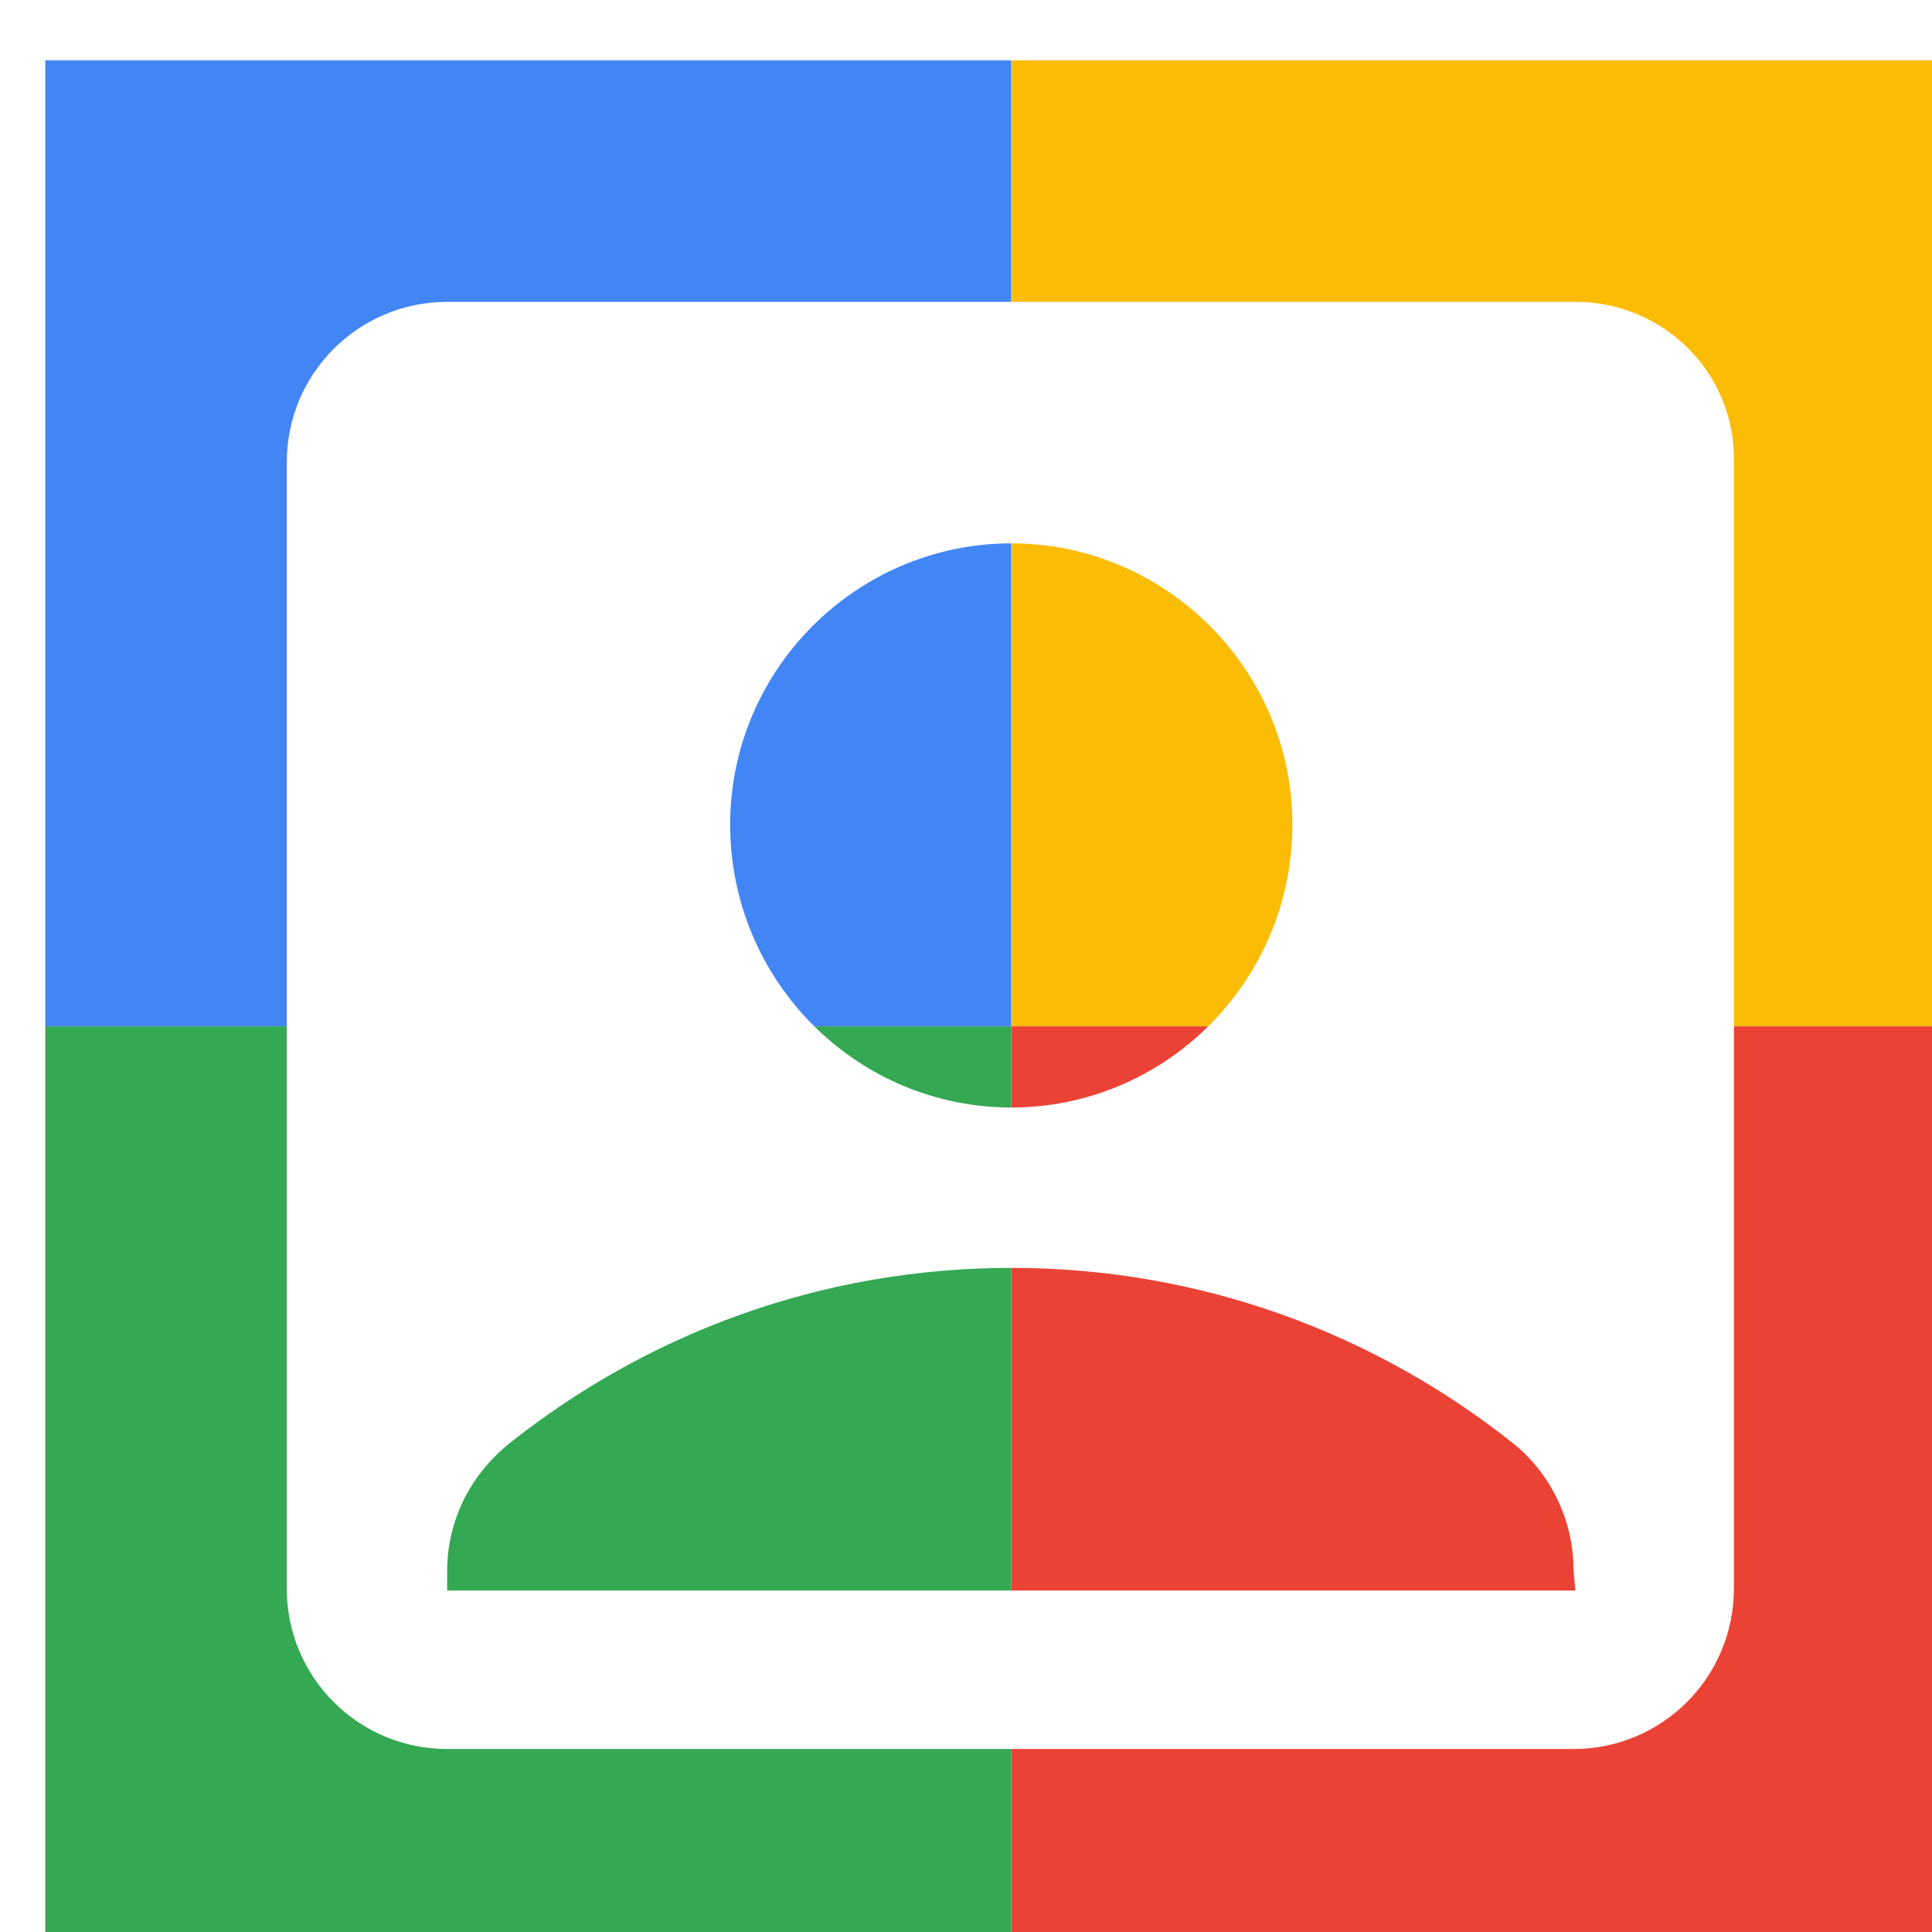
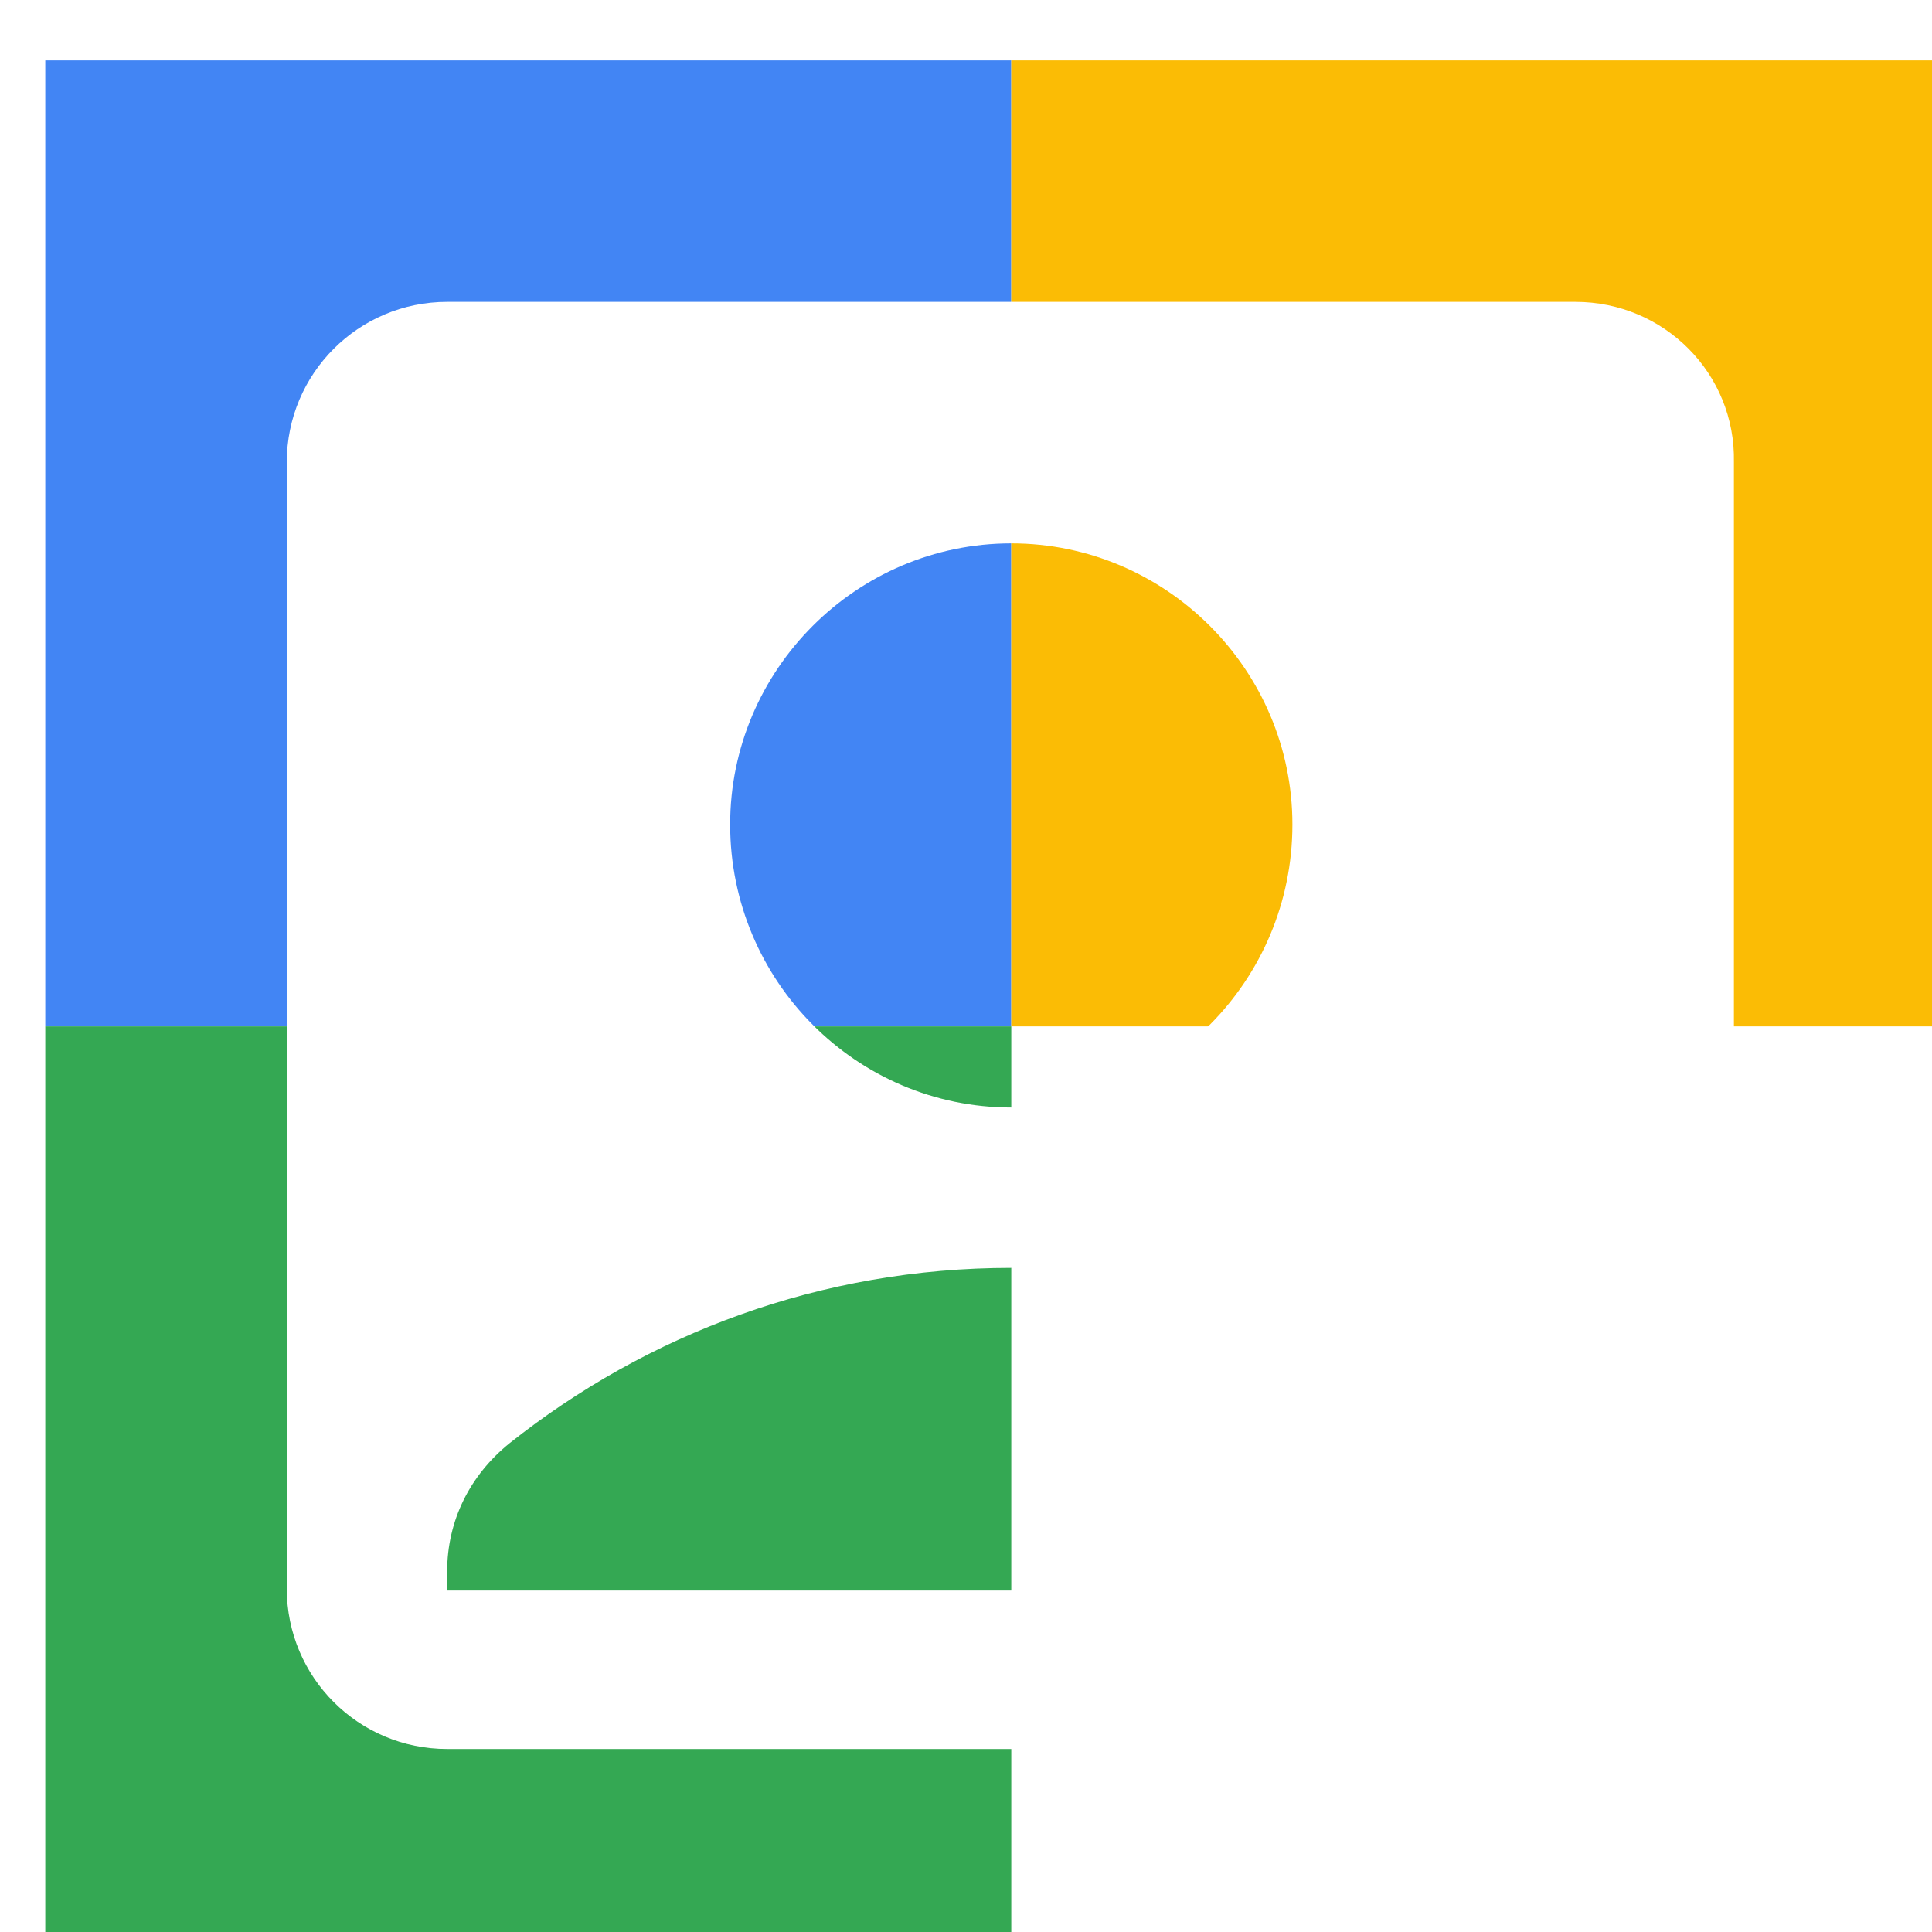
<svg xmlns="http://www.w3.org/2000/svg" viewBox="0 0 1024 1024">
  <defs>
    <filter id="f1" x="0" y="0" width="200%" height="200%">
      <feOffset result="offOut" in="SourceAlpha" dx="24" dy="32" />
      <feGaussianBlur result="blurOut" in="offOut" stdDeviation="16" />
      <feBlend in="SourceGraphic" in2="blurOut" mode="normal" />
    </filter>
    <g id="base">
      <rect x="0" y="0" width="512" height="512" fill="#4285F4" />
      <rect x="0" y="512" width="512" height="512" fill="#34A853" />
      <rect x="512" y="0" width="512" height="512" fill="#FBBC05" />
-       <rect x="512" y="512" width="512" height="512" fill="#EA4335" />
    </g>
    <g id="asset1" desc="Material Icons (Apache 2.0)/UI Actions/account box">
      <path d="M811 128 H213 C166 128 128 166 128 213 v597 c0 47 38 85 85 85 h597 c47 0 85 -38 85 -85 V213 C896 166 858 128 811 128 Zm-299 128 c82 0 149 67 149 149 C661 488 594 555 512 555 430 555 363 488 363 405 363 323 430 256 512 256 Zm299 555 H213 V801 C213 774 225 750 246 733 319 675 411 640 512 640 c101 0 193 35 266 93 20 16 32 41 32 67 z" />
    </g>
  </defs>
  <g filter="url(#f1)">
    <use href="#base" />
    <use href="#asset1" fill="white" />
  </g>
</svg>